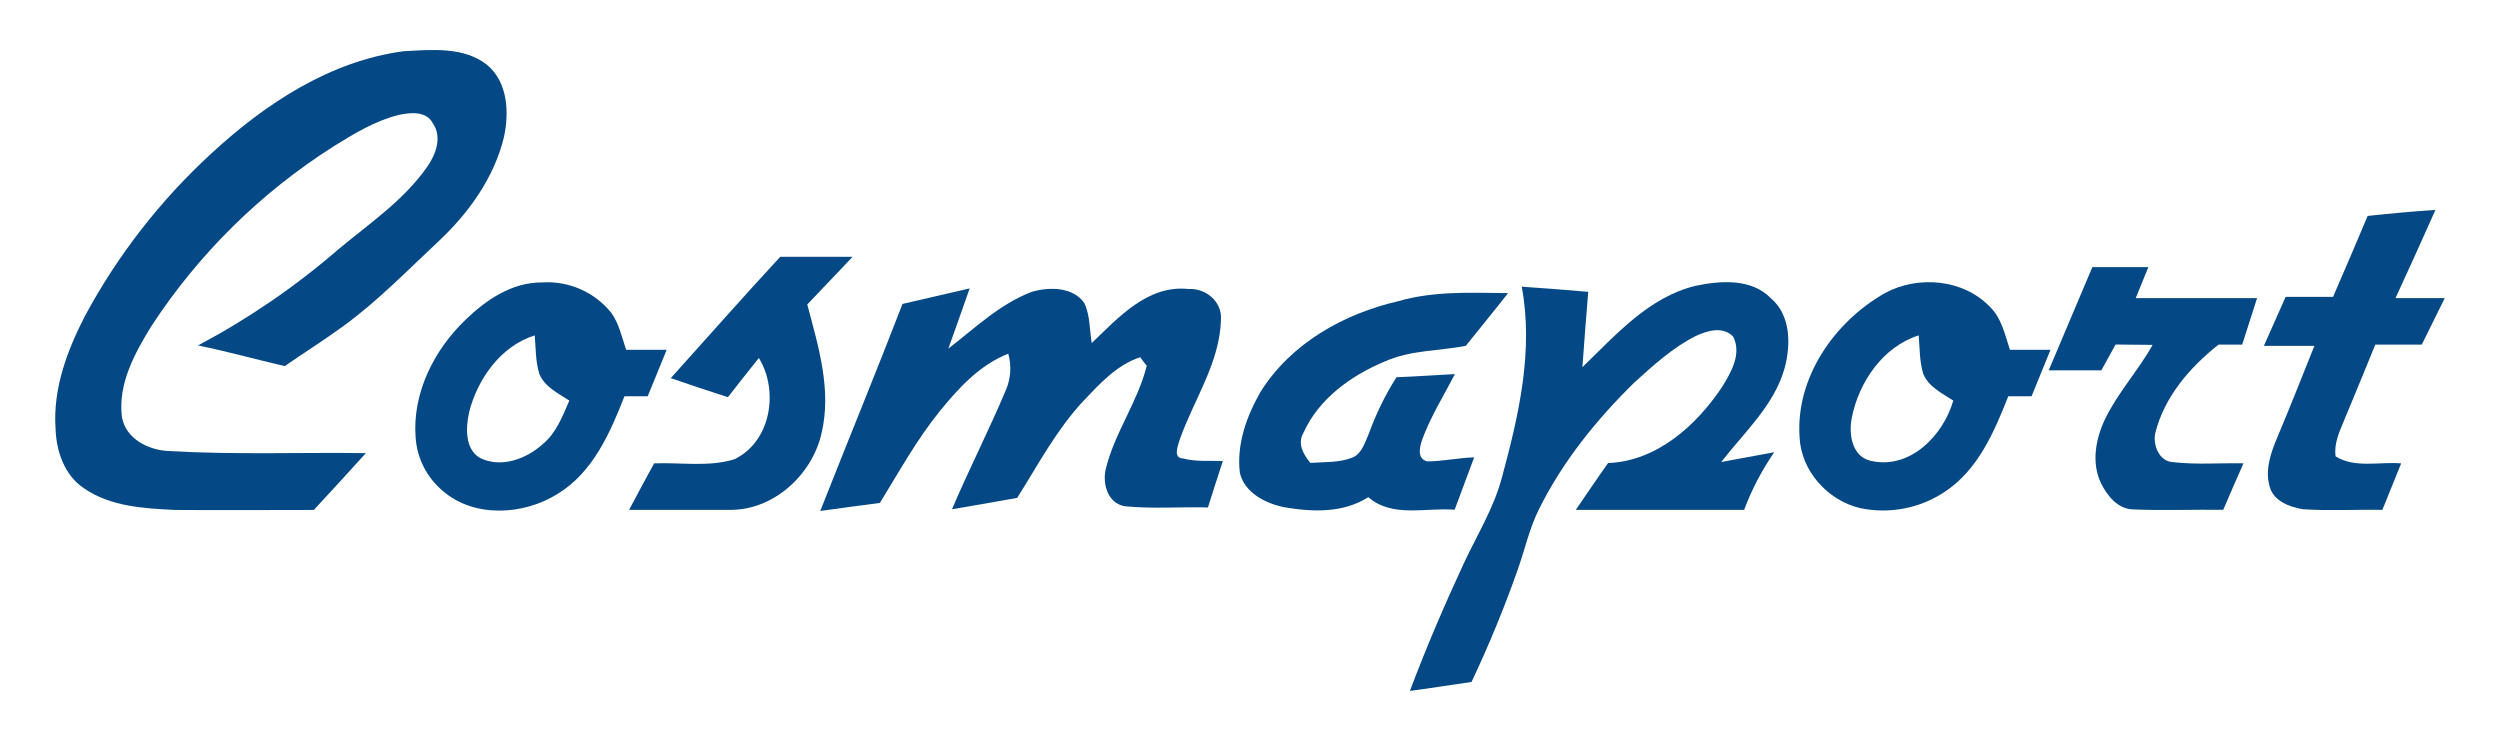
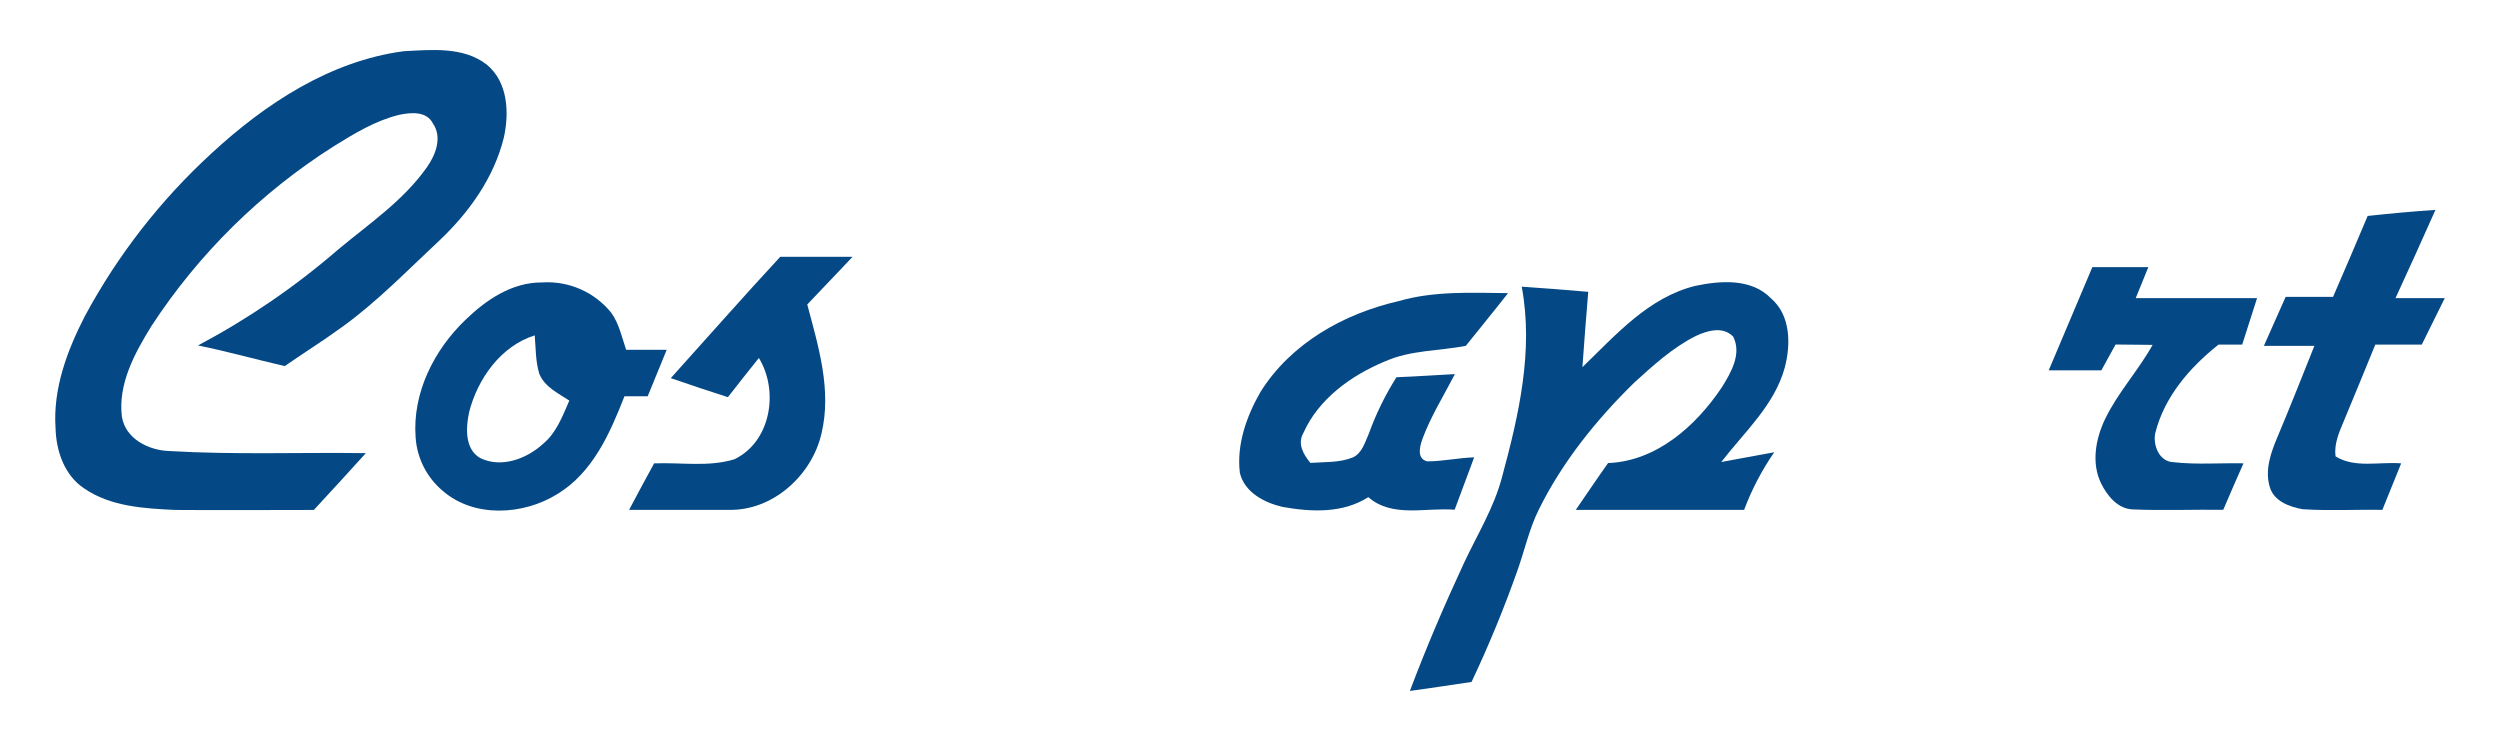
<svg xmlns="http://www.w3.org/2000/svg" version="1.1" id="Layer_1" x="0px" y="0px" viewBox="0 0 484.17 143.55" style="enable-background:new 0 0 484.17 143.55;" xml:space="preserve">
  <style type="text/css">
	.st0{fill:#044885;}
</style>
  <path class="st0" d="M41,29.66c10.38-9.57,22.9-17.84,37.17-19.74c5.39-0.28,11.59-0.93,16.12,2.61c4.08,3.37,4.35,9.26,3.3,14.06  c-1.91,7.84-6.8,14.64-12.59,20.08c-6,5.6-11.79,11.59-18.47,16.46c-3.71,2.71-7.61,5.16-11.39,7.77c-5.61-1.3-11.15-2.85-16.79-4  c9.733-5.158,18.851-11.401,27.18-18.61c6-5,12.63-9.46,17.16-15.92c1.69-2.39,3-5.79,1.15-8.47c-1.25-2.44-4.33-2.13-6.58-1.65  c-4.59,1.13-8.67,3.62-12.64,6.09c-14.103,8.94-26.129,20.796-35.27,34.77c-3.24,5.26-6.53,11.21-5.74,17.61  c0.7,4.29,5.2,6.51,9.19,6.63c12.67,0.75,25.37,0.23,38.05,0.41c-3.32,3.69-6.69,7.34-10.07,11c-9,0-17.89,0.07-26.84,0  c-6-0.29-12.53-0.63-17.67-4.19c-3.79-2.52-5.39-7.22-5.51-11.6C10.23,75.3,13,67.9,16.45,61.2C22.811,49.387,31.11,38.726,41,29.66  z" />
  <path class="st0" d="M458.54,41.82c4.37-0.47,8.74-0.88,13.13-1.17c-2.54,5.713-5.12,11.41-7.74,17.09h9.54c-1.45,3-3,6-4.45,9h-9  c-2.05,5-4.05,9.92-6.12,14.86c-0.9,2.15-1.9,4.4-1.57,6.79c3.73,2.33,8.52,1,12.7,1.35c-1.207,3-2.42,6-3.64,9  c-5.15-0.08-10.31,0.22-15.44-0.12c-2.53-0.44-5.57-1.56-6.36-4.28c-1-3.29,0.2-6.68,1.48-9.7c2.47-5.85,4.79-11.76,7.15-17.65  h-9.78c1.4-3.173,2.807-6.34,4.22-9.5h9.18C454.08,52.29,456.35,47.07,458.54,41.82z" />
  <path class="st0" d="M151.11,49.73c4.66,0,9.33,0,14,0c-2.89,3.11-5.87,6.14-8.77,9.24c2.15,8.1,4.78,16.59,2.75,25  c-1.86,8.13-9.47,15-18,14.77c-6.41,0-12.83,0-19.25,0c1.59-3,3.19-6,4.84-9c5.17-0.21,10.55,0.75,15.56-0.8  c7.07-3.41,8.64-13.23,4.73-19.61c-2,2.51-4,5-6,7.59c-3.7-1.187-7.387-2.417-11.06-3.69C137,65.37,143.94,57.47,151.11,49.73z" />
  <path class="st0" d="M405.22,51.74h10.84c-0.827,2-1.64,4-2.44,6c7.83,0,15.67,0,23.5,0c-0.95,3-1.9,6-2.88,9h-4.59  c-5.56,4.42-10.48,10.09-12.24,17.12c-0.5,2.35,0.75,5.56,3.51,5.65c4.5,0.51,9.05,0.13,13.57,0.22c-1.333,3-2.64,6-3.92,9  c-5.88-0.07-11.77,0.18-17.64-0.08c-2.83-0.16-4.82-2.63-6-5c-1.93-3.93-1.09-8.59,0.71-12.4c2.48-5.19,6.46-9.45,9.25-14.46  c-2.4,0-4.78-0.06-7.17-0.07l-2.76,5h-10.19C399.59,65.06,402.407,58.4,405.22,51.74z" />
  <path class="st0" d="M90.17,61.92c4-3.87,9-7.26,14.81-7.22c5.146-0.34,10.135,1.842,13.38,5.85c1.54,2.12,2.07,4.75,2.9,7.19h7.86  c-1.21,3-2.45,6-3.68,9h-4.5c-2.8,7.15-6.12,14.77-13,18.94c-6.57,4.1-16.13,4.67-22.21-0.63c-3.089-2.593-4.982-6.336-5.24-10.36  C79.85,76.1,84.07,67.75,90.17,61.92z M90.84,79.92C90.2,82.83,90,87,93,88.71c4.1,2,9,0.15,12.16-2.74c2.6-2.15,3.79-5.39,5.1-8.39  c-2.16-1.43-4.8-2.65-5.82-5.2c-0.73-2.4-0.67-4.95-0.88-7.43C97,67,92.48,73.37,90.84,79.87V79.92z" />
  <path class="st0" d="M328.43,55.34c4.85-1,10.78-1.44,14.54,2.43c3.84,3.27,3.87,8.92,2.68,13.43c-2,7.29-7.83,12.48-12.3,18.28  c3.42-0.62,6.83-1.28,10.26-1.89c-2.392,3.464-4.35,7.209-5.83,11.15h-32.6c2.08-3,4.12-6.07,6.25-9.06c9.37-0.36,17-7.17,22-14.62  c1.78-2.85,3.94-6.5,2.23-9.87c-2-2.06-5-1.17-7.26-0.11c-4.48,2.26-8.22,5.68-11.88,9c-7.35,7.2-13.92,15.34-18.5,24.6  c-1.86,3.74-2.73,7.85-4.13,11.77c-2.596,7.354-5.566,14.57-8.9,21.62c-4,0.58-8,1.22-11.94,1.74c3.15-8.36,6.67-16.59,10.44-24.7  c2.58-5.53,5.86-10.79,7.41-16.74c3.25-12,6.12-24.45,3.81-36.85c4.29,0.3,8.59,0.61,12.88,1c-0.407,4.86-0.783,9.723-1.13,14.59  C312.91,64.89,319.31,57.53,328.43,55.34z" />
-   <path class="st0" d="M365.1,56.74c6.38-3.44,15.1-2.69,20.24,2.64c2.32,2.2,2.94,5.45,3.92,8.36h7.86c-1.21,3-2.45,6-3.67,9h-4.51  c-2.73,6.93-5.87,14.28-12.34,18.53c-4.827,3.207-10.743,4.332-16.41,3.12c-6.26-1.5-11.38-7.21-11.67-13.74  C347.74,73.09,355.31,62.26,365.1,56.74z M358.63,80.91c-0.62,3.15,0,7.54,3.73,8.35c7.56,1.71,14-4.93,15.93-11.68  c-2.16-1.43-4.82-2.66-5.83-5.22c-0.72-2.4-0.66-4.93-0.87-7.41C364.65,67.15,360,74,358.63,80.91z" />
-   <path class="st0" d="M199.8,56.53c3.37-1,8-1,10.2,2.17c1.13,2.4,1,5.16,1.43,7.74c5.15-4.92,10.84-11.3,18.71-10.47  c3.32-0.19,6.49,2.35,6.33,5.83c-0.2,8.44-5.28,15.62-8,23.35c-0.33,1.1-1.37,3.57,0.65,3.64c2.51,0.66,5.13,0.41,7.71,0.49  c-1,3-1.94,6-2.89,9c-5.28-0.15-10.59,0.29-15.85-0.21c-3.47-0.36-4.64-4.29-3.94-7.23c1.7-7,6.19-13,7.94-20  c-0.32-0.41-1-1.25-1.26-1.66c-4.51,1.47-7.81,5.1-11,8.46C204.62,83.21,201.05,90,197,96.42c-4.21,0.75-8.41,1.51-12.63,2.21  c3.3-7.76,7.15-15.27,10.4-23c0.987-2.247,1.164-4.767,0.5-7.13c-5.55,2.17-9.64,6.68-13.31,11.19c-4.45,5.5-7.86,11.72-11.56,17.72  c-3.85,0.5-7.69,1-11.54,1.55c5.27-13.38,10.75-26.68,15.93-40.1c4.32-1,8.63-2,13-3c-1.34,3.9-2.75,7.77-4.13,11.66  C188.81,63.55,193.64,58.87,199.8,56.53z" />
  <path class="st0" d="M270.85,58.32c6.9-2,14.12-1.62,21.21-1.55c-2.68,3.44-5.47,6.8-8.18,10.21c-5.21,1-10.7,0.81-15.63,3  c-6.55,2.71-12.87,7.25-15.83,13.88c-1.19,2.11,0,4.14,1.36,5.79c2.76-0.21,5.65,0,8.26-1.08c1.78-0.84,2.31-2.93,3.06-4.58  c1.38-3.827,3.174-7.492,5.35-10.93c3.77-0.15,7.54-0.41,11.32-0.61c-2.16,4.18-4.69,8.2-6.32,12.64c-0.5,1.46-1.09,3.73,0.94,4.26  c3.05,0,6.05-0.68,9.11-0.78c-1.25,3.39-2.52,6.77-3.78,10.15c-5.58-0.47-12.08,1.62-16.72-2.44c-4.94,3.16-11,2.89-16.58,1.9  c-3.51-0.8-7.42-2.82-8.3-6.62c-0.66-5.49,1.32-11,4-15.66C250,66.49,260.27,60.74,270.85,58.32z" />
</svg>